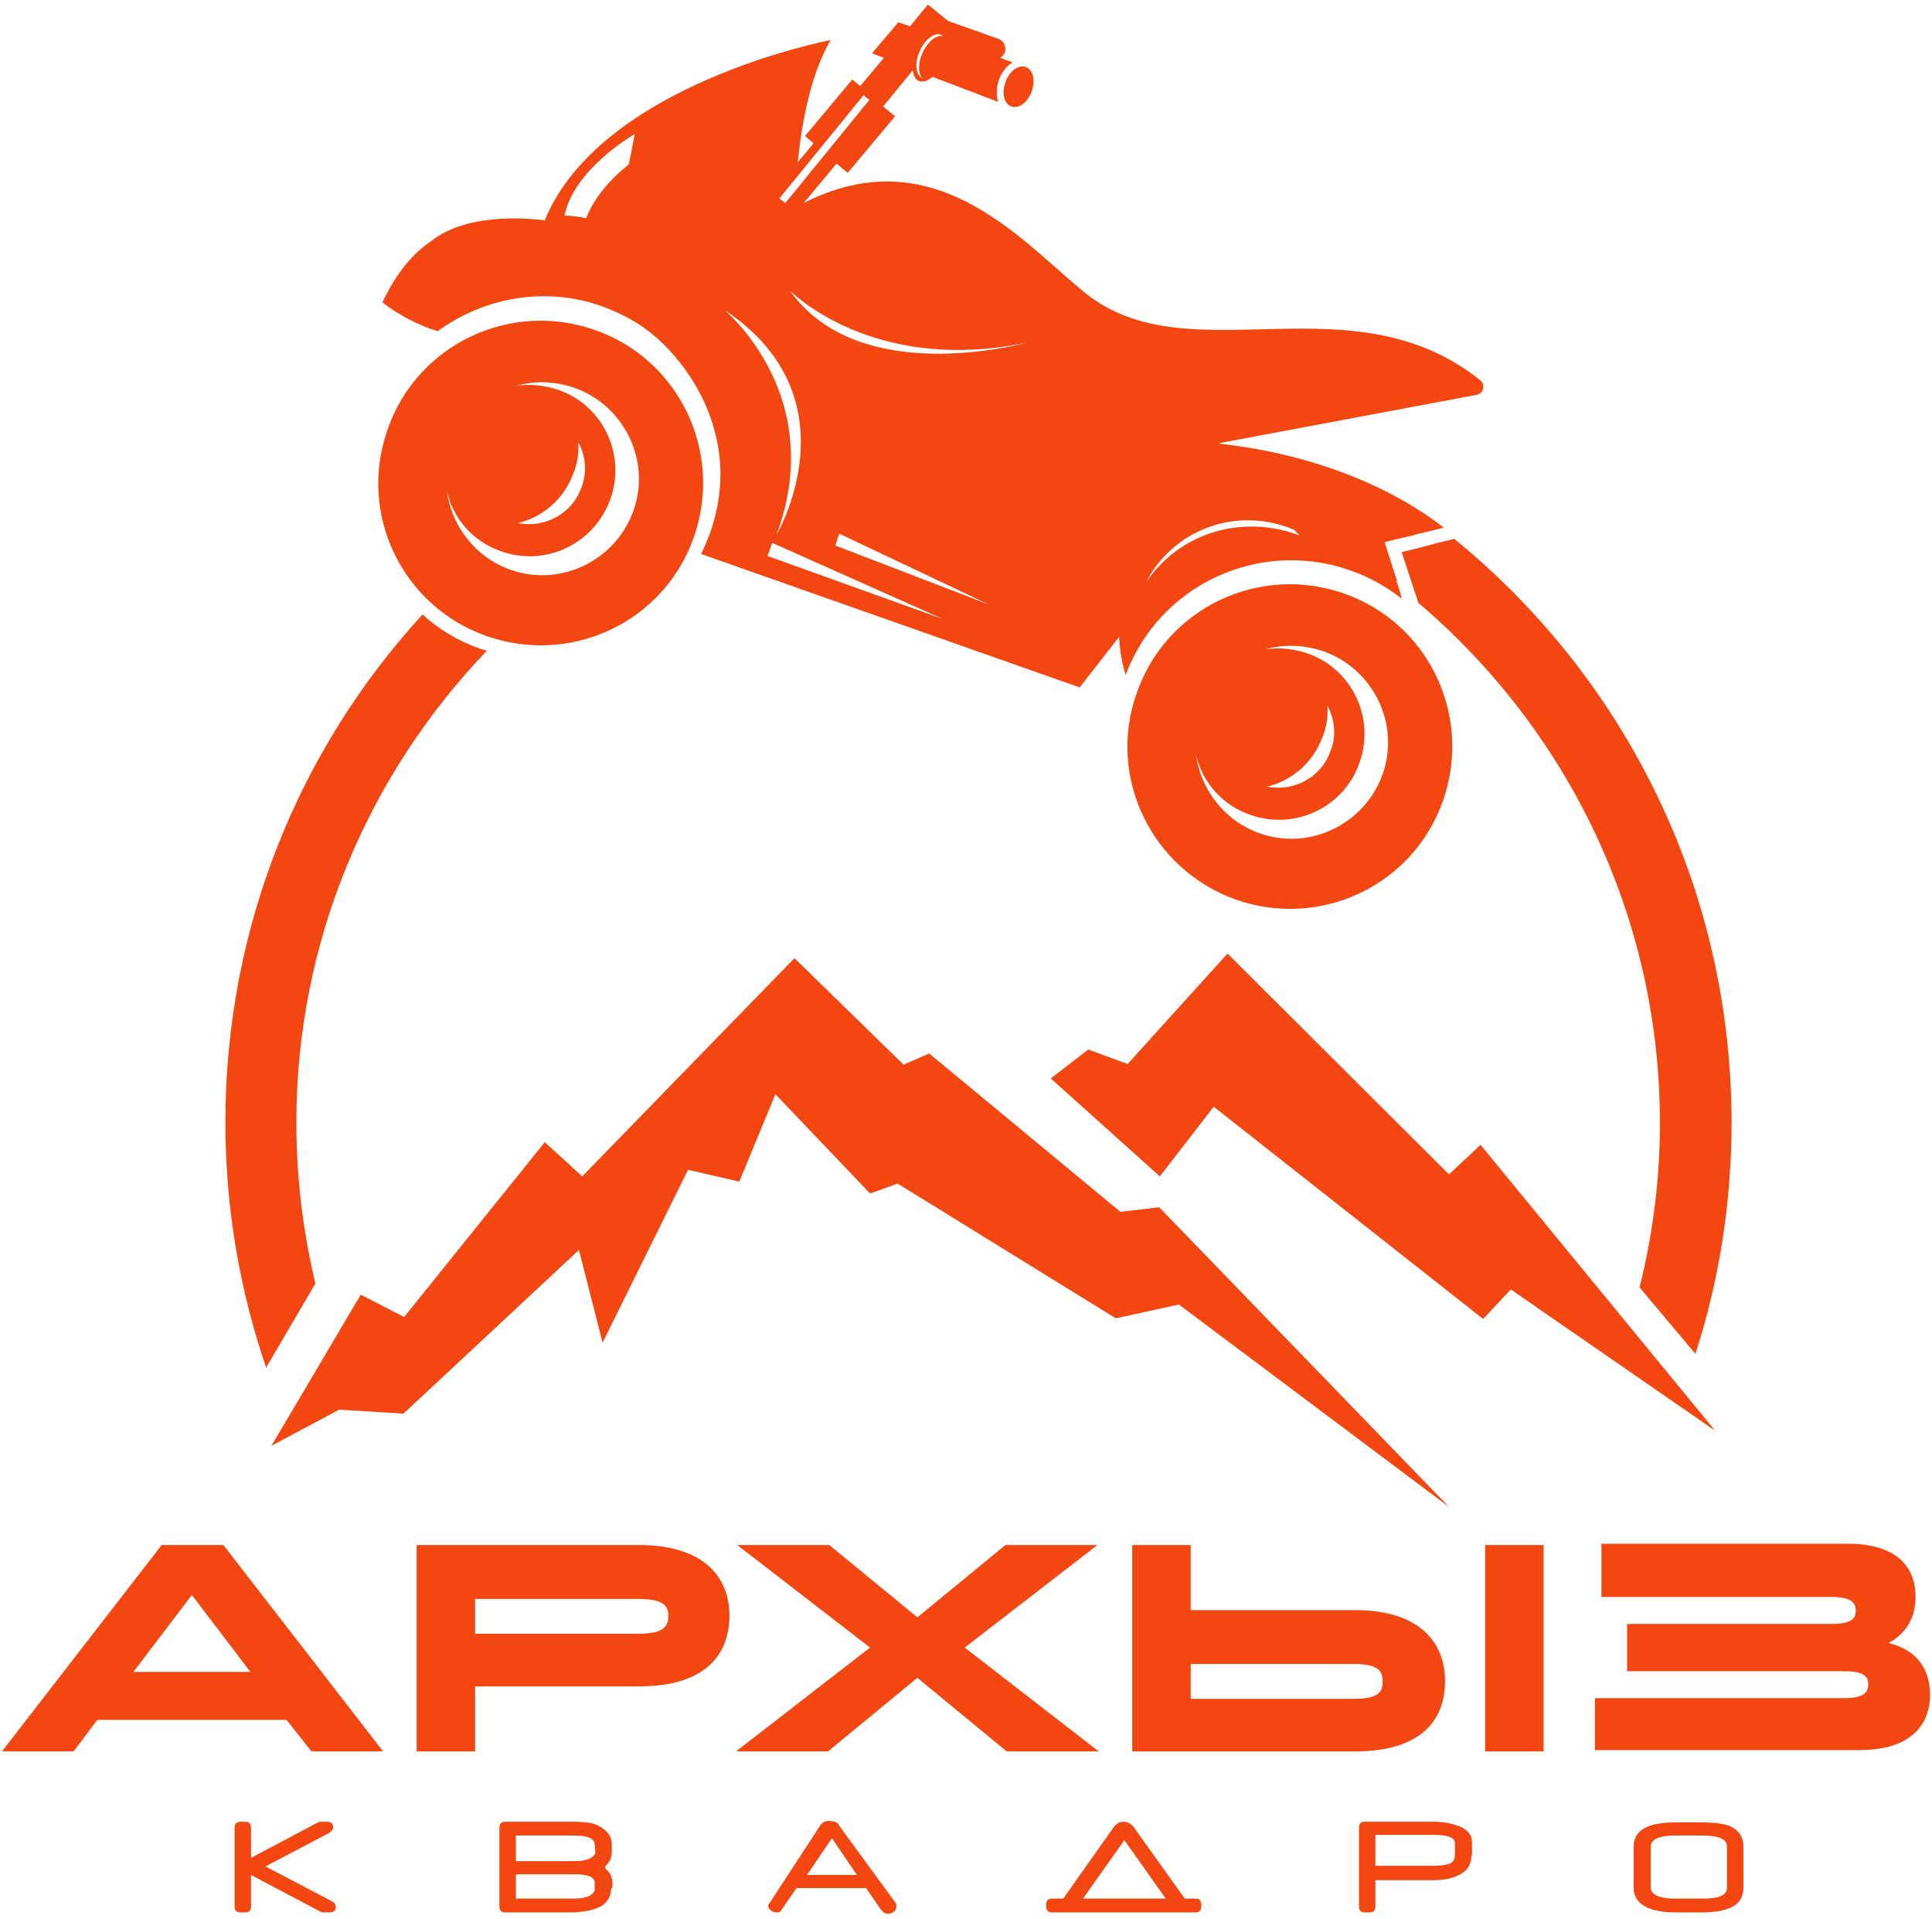
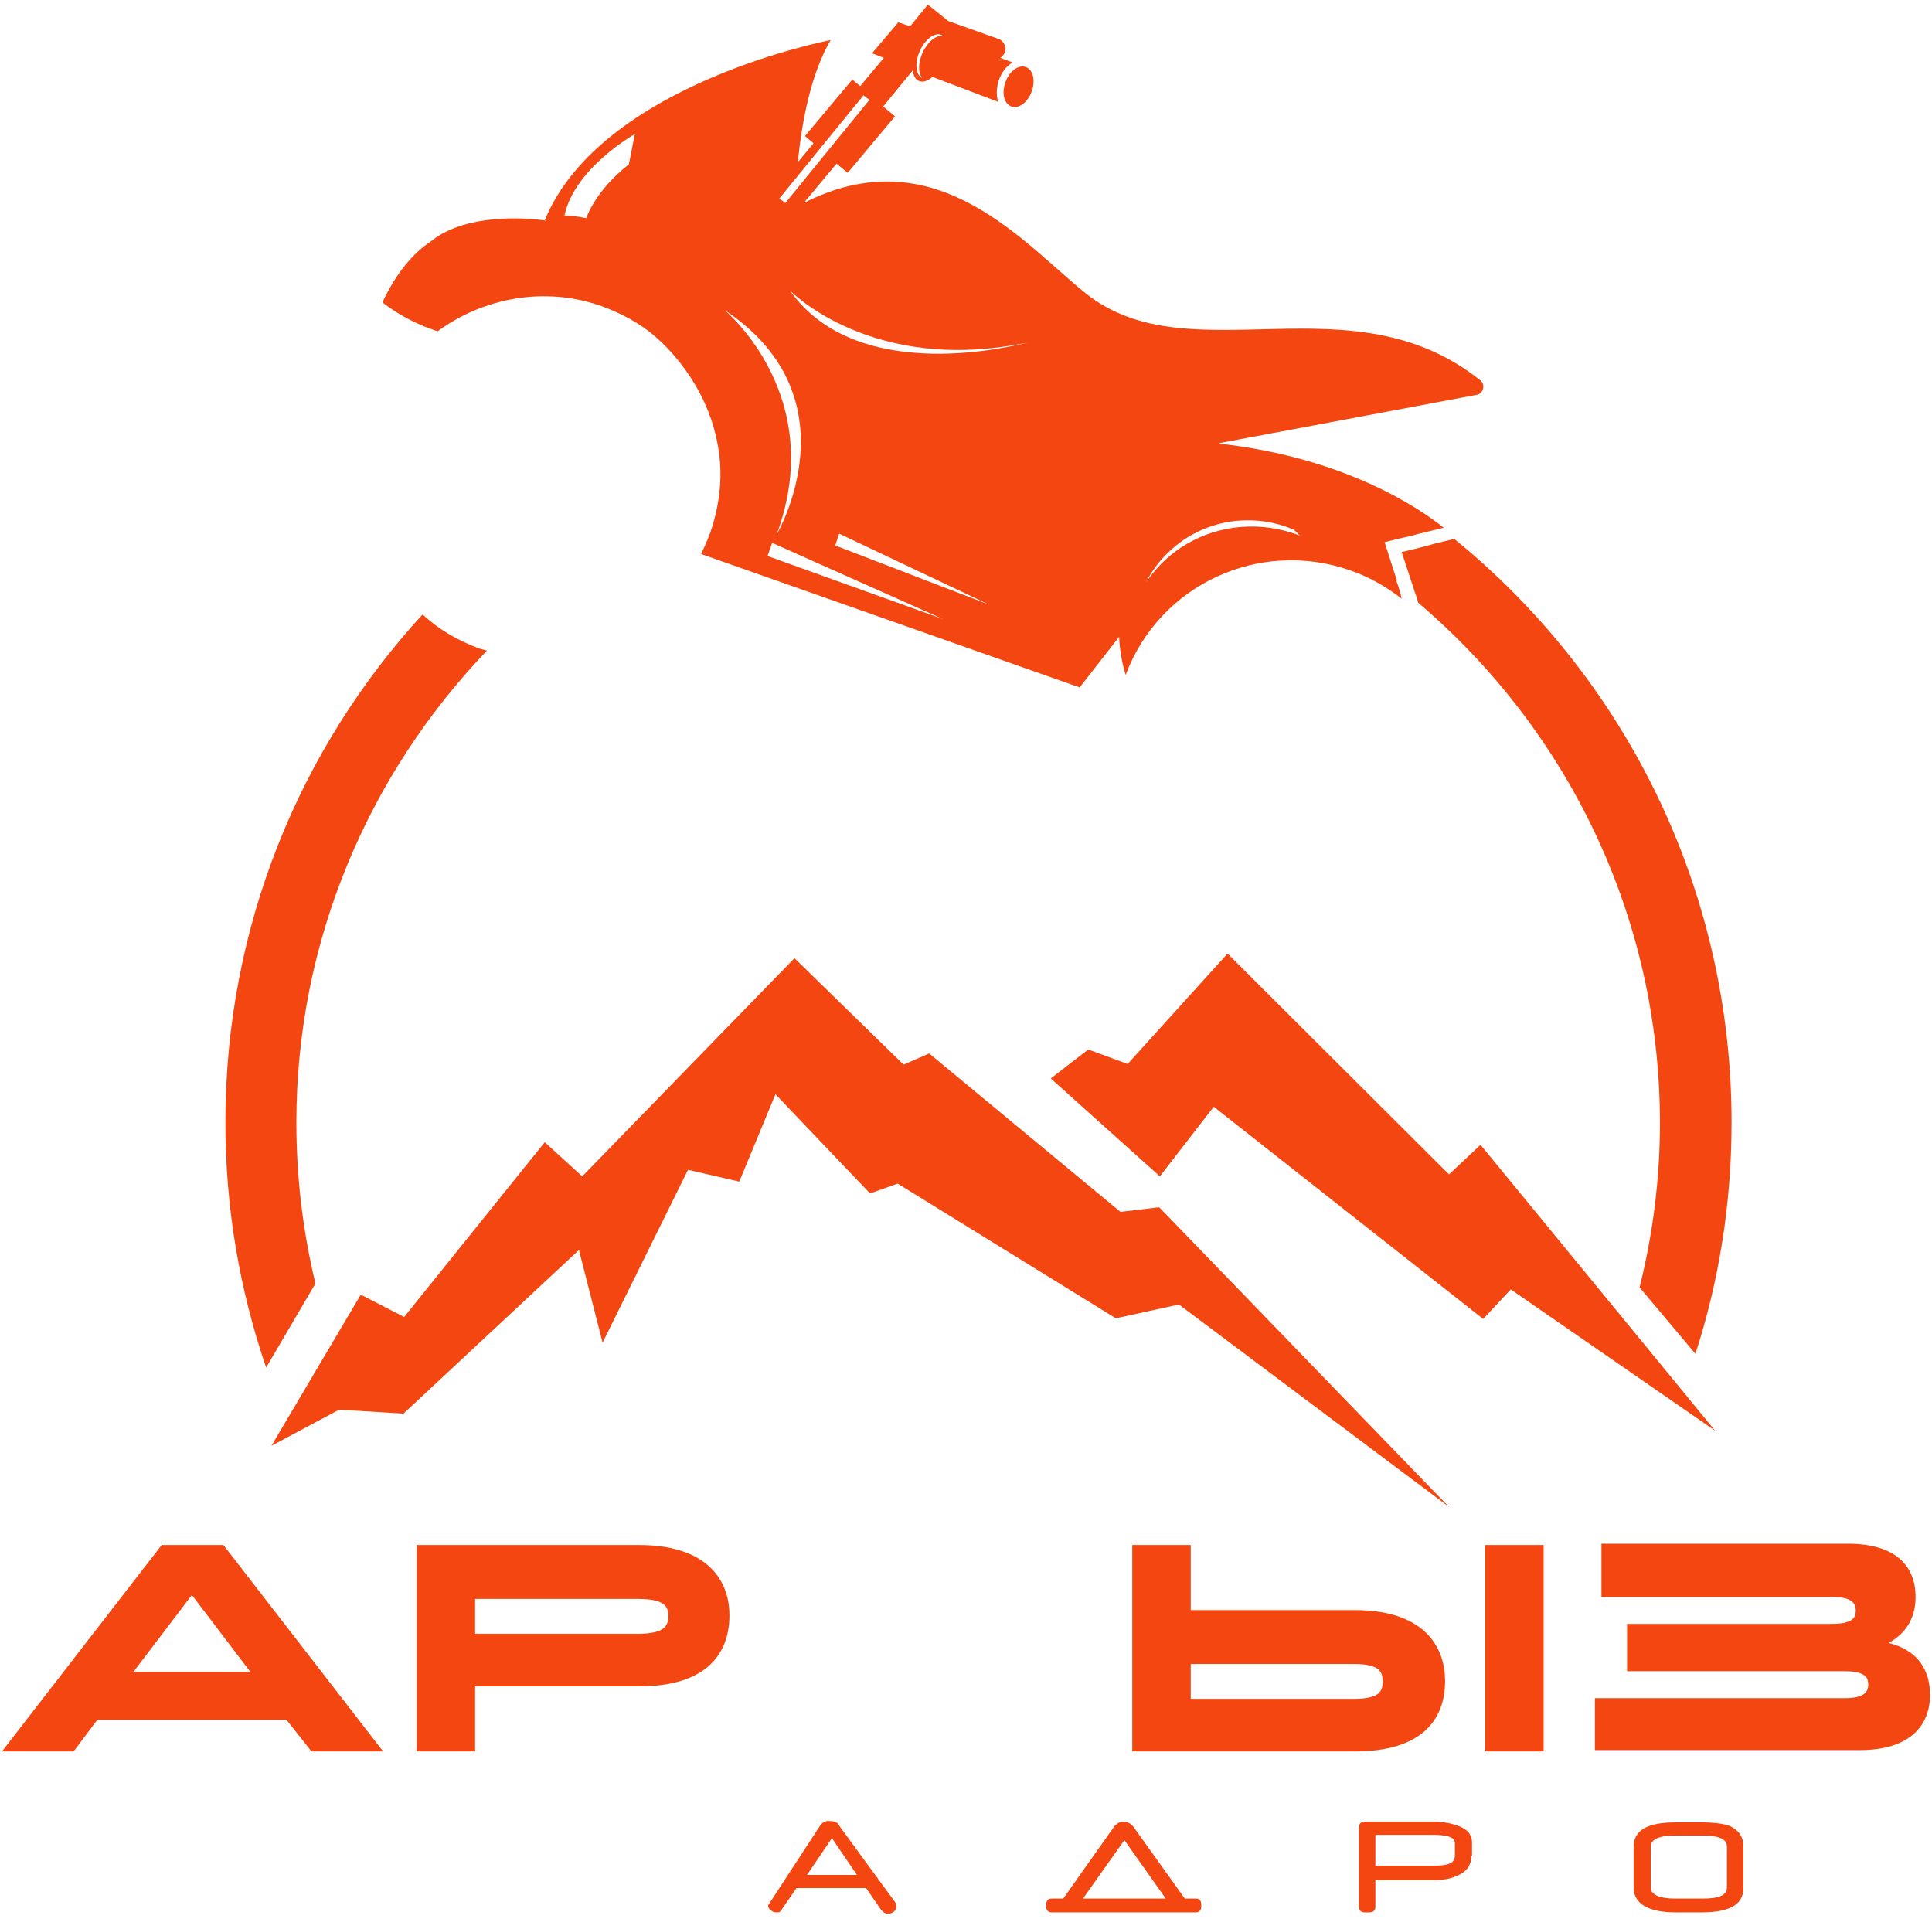
<svg xmlns="http://www.w3.org/2000/svg" width="294" height="292" viewBox="0 0 294 292" fill="none">
-   <path d="M43.6 261.7H14.8L11.2 266.5H0.3L24.6 235.1H34L58.3 266.5H47.4L43.6 261.7ZM20.3 254.4H38.1L29.2 242.7L20.3 254.4Z" fill="#F44611" />
+   <path d="M43.6 261.7H14.8L11.2 266.5H0.3L24.6 235.1H34L58.3 266.5H47.4ZM20.3 254.4H38.1L29.2 242.7L20.3 254.4Z" fill="#F44611" />
  <path d="M63.4 235.1H97.3C107.1 235.1 111 240 111 245.8C111 251.9 107.2 256.6 97.3 256.6H72.3V266.5H63.4V235.1ZM72.3 243.2V248.6H97.1C101.1 248.6 101.7 247.4 101.7 245.9C101.7 244.5 101.2 243.3 97.1 243.3H72.3V243.2Z" fill="#F44611" />
-   <path d="M126.2 235.1L139.6 246.1L153 235.1H167L146.8 250.7L167.2 266.5H153.2L139.6 255.3L126 266.5H112L132.4 250.7L112.2 235.1H126.2Z" fill="#F44611" />
  <path d="M172.3 235.1H181.2V245H206.2C216 245 219.9 249.9 219.9 255.8C219.9 261.9 216.1 266.5 206.2 266.5H172.3V235.1ZM181.2 253.1V258.5H206C210 258.5 210.4 257.3 210.4 255.9C210.4 254.4 210 253.2 206 253.2H181.2V253.1ZM226 235.1H234.9V266.5H226V235.1Z" fill="#F44611" />
  <path d="M242.8 258.4H280.7C283.9 258.4 284.3 257.3 284.3 256.3C284.3 255.3 283.9 254.3 280.7 254.3H247.6V247.1H278.7C282 247.1 282.4 246.1 282.4 245.1C282.4 244.1 282 243 278.8 243H243.7V234.9H281.2C288.6 234.9 291.5 238.4 291.5 243C291.5 245.9 290.3 248.4 287.4 250C291.9 251.1 293.7 254.2 293.7 257.9C293.7 262.5 290.7 266.3 283 266.3H242.7V258.4H242.8Z" fill="#F44611" />
  <path d="M41.3 220L54.9 197L61.5 200.4L82.9 173.8L88.6 179L120.9 145.8L137.5 162L141.4 160.3L170.5 184.4L176.4 183.7L220.5 229.3L179.4 198.5L169.8 200.6L136.6 180.1L132.4 181.6L118 166.5L112.5 179.8L104.7 178L91.7 204.3L88.1 190.2L61.4 215.1L51.6 214.5L41.3 220Z" fill="#F44611" />
  <path d="M159.9 164.1L165.6 159.7L171.6 161.9L186.8 145.1L220.5 178.7L225.3 174.2L261 217.7L229.9 196.2L225.7 200.7L184.7 168.4L176.5 179L159.9 164.1Z" fill="#F44611" />
-   <path d="M50.5 289.3C50.9 289.5 51.1 289.8 51.1 290.2C51.1 290.7 50.8 291 50.1 291H49.2C49.1 291 48.9 291 48.8 290.9L38.2 285.3V290.1C38.2 290.7 37.9 291 37.3 291H36.6C36 291 35.7 290.7 35.7 290.1V278.1C35.7 277.5 36 277.2 36.6 277.2H37.3C37.9 277.2 38.2 277.5 38.2 278.1V282.7L48.4 277.3C48.6 277.2 48.7 277.2 48.8 277.2H49.7C50.4 277.2 50.7 277.5 50.7 278C50.7 278.4 50.5 278.6 50.1 278.9L40.4 284L50.5 289.3Z" fill="#F44611" />
-   <path d="M93 287.3C93 288.9 92.1 290 90.4 290.5C89.9 290.7 89.2 290.8 88.5 290.9C88.1 290.9 87.8 291 87.5 291H76.9C76.3 291 76 290.7 76 290.1V278.1C76 277.5 76.3 277.2 76.9 277.2H87.2C88.4 277.2 89.3 277.3 89.9 277.4C90.8 277.6 91.5 278 92.1 278.5C92.8 279.1 93.1 279.8 93.1 280.7V281.8C93.1 282.6 92.8 283.3 92.2 283.9C92.1 284 92.1 284.1 92.1 284.2C92.1 284.3 92.1 284.3 92.2 284.4L92.3 284.5C92.9 285 93.2 285.7 93.2 286.6V287.3H93ZM90.5 286.5C90.5 285.6 89.5 285.2 87.4 285.2H78.5V288.9H87.2C89.1 288.9 90.2 288.5 90.5 287.6V286.5ZM90.6 281.9L90.5 280.7C90.5 279.7 89.4 279.3 87.2 279.3H78.5V283.2H87.3C88.9 283.2 89.9 282.9 90.3 282.4C90.5 282.2 90.6 282 90.6 281.9Z" fill="#F44611" />
  <path d="M136.4 289.7C136.4 289.8 136.4 289.9 136.4 290C136.4 290.4 136.3 290.7 136 290.9C135.8 291.1 135.4 291.2 135.1 291.2C134.7 291.2 134.4 291 134 290.5L131.8 287.3H121.2L119 290.5C118.9 290.6 118.9 290.7 118.8 290.8C118.6 291 118.5 291 118.2 291C117.7 291 117.4 290.8 117.1 290.5C117 290.3 116.9 290.2 116.9 290.1C116.9 290 116.9 289.9 116.9 289.9L124.8 277.8C125.1 277.3 125.7 277 126.3 277.1C127.1 277.1 127.6 277.4 127.7 277.8L136.4 289.7ZM130.4 285.3L126.6 279.7L122.8 285.3H130.4Z" fill="#F44611" />
  <path d="M180.3 288.9H182C182.5 288.9 182.8 289.2 182.8 289.8V290.1C182.8 290.7 182.5 291 181.9 291H160.1C159.5 291 159.2 290.7 159.2 290.1V289.8C159.2 289.2 159.5 288.9 160.1 288.9H161.8L169.5 278C169.6 277.8 169.8 277.7 169.9 277.6C170.2 277.3 170.6 277.2 171 277.2C171.6 277.2 172.1 277.5 172.5 278L180.3 288.9ZM177.4 288.9L171.1 280L164.8 288.9H177.4Z" fill="#F44611" />
  <path d="M223.9 282.4C223.9 283.8 223.2 284.8 221.8 285.4C220.8 285.9 219.5 286.1 218 286.1H209.3V290.1C209.3 290.7 209 291 208.4 291H207.7C207.1 291 206.8 290.7 206.8 290.1V278.1C206.8 277.5 207.1 277.2 207.7 277.2H218.2C219.5 277.2 220.7 277.4 221.8 277.8C223.3 278.3 224 279.2 224 280.3V282.4H223.9ZM221.4 282.3V280.4C221.4 279.6 220.3 279.2 218.1 279.2H209.3V283.9H218.2C219.2 283.9 220 283.8 220.5 283.6C221 283.5 221.4 283 221.4 282.3Z" fill="#F44611" />
  <path d="M265.3 287.3C265.3 289.8 263.2 291 258.9 291H255C252 291 250 290.3 249.1 289C248.8 288.5 248.6 288 248.6 287.3V281C248.6 278.5 250.7 277.3 255 277.3H258.9C260.8 277.3 262.2 277.5 263.1 277.8C264.5 278.4 265.3 279.4 265.3 281V287.3ZM262.8 287.2V281C262.8 279.8 261.5 279.3 259 279.3H255C252.4 279.3 251.2 279.9 251.2 281V287.2C251.2 288.3 252.5 288.9 255 288.9H259C261.6 288.9 262.8 288.4 262.8 287.2Z" fill="#F44611" />
-   <path d="M74.1 96.8C87 101.3 101.1 94.6 105.6 81.7C110.1 68.8 103.4 54.7 90.5 50.2C77.6 45.7 63.5 52.4 59 65.3C54.4 78.2 61.2 92.3 74.1 96.8ZM76.3 83.9C83.1 86.3 90.5 82.7 92.9 75.9C95.3 69.1 91.7 61.6 84.9 59.3C82.8 58.6 80.6 58.4 78.6 58.7C81.4 57.9 84.4 58 87.4 59C95 61.7 99.1 70.1 96.4 77.7C93.7 85.3 85.3 89.4 77.7 86.7C72.3 84.8 68.7 80 68 74.7C68.9 78.8 71.9 82.4 76.3 83.9ZM88 67.3C89.1 69.3 89.4 71.8 88.5 74.1C87.1 78.2 82.9 80.4 78.8 79.6C82.6 78.7 85.9 75.9 87.3 71.9C87.9 70.4 88.1 68.8 88 67.3Z" fill="#F44611" />
-   <path d="M188.1 136.9C201 141.4 215.1 134.7 219.6 121.8C224.1 108.9 217.4 94.8 204.5 90.3C191.6 85.8 177.5 92.5 173 105.4C168.4 118.2 175.2 132.3 188.1 136.9ZM190.3 124C197.1 126.4 204.6 122.8 206.9 116C209.3 109.2 205.7 101.7 198.9 99.4C196.8 98.7 194.6 98.5 192.6 98.8C195.4 98 198.4 98.1 201.4 99.1C209 101.8 213.1 110.2 210.4 117.8C207.7 125.4 199.3 129.5 191.7 126.8C186.3 124.9 182.7 120.1 182 114.8C182.9 118.9 185.9 122.5 190.3 124ZM202 107.4C203.1 109.4 203.4 111.9 202.5 114.2C201.1 118.3 196.9 120.5 192.8 119.7C196.6 118.8 199.9 116 201.3 112C201.9 110.5 202.1 108.9 202 107.4Z" fill="#F44611" />
  <path d="M153.9 16.2C155 16.6 156.4 15.6 157 13.9C157.6 12.2 157.2 10.6 156.1 10.2C155 9.8 153.6 10.8 153 12.5C152.4 14.2 152.8 15.8 153.9 16.2Z" fill="#F44611" />
  <path d="M212.5 88.1C212.6 88.1 212.6 88.1 212.5 88.1L210.7 82.5L212.7 82L214.9 81.5L215.6 81.3L219.7 80.3C215.7 77.1 204.4 69.6 185.5 67.5L185.7 67.4L224.6 60.1C225.7 60 226.1 58.6 225.3 57.9C205.6 42.1 181.1 57.2 165.3 44.7C156.1 37.4 142.9 21 123.1 30.5L122.3 30.9L127.3 24.9L129 26.3L136.2 17.7L134.4 16.2L138.9 10.7C139 11.5 139.3 12.1 139.8 12.3C140.4 12.6 141.2 12.3 141.9 11.7L151.9 15.5C151.6 14.6 151.6 13.4 152 12.2C152.4 11 153.2 10 154.1 9.5L152.2 8.8C152.5 8.6 152.8 8.3 152.9 8C153.2 7.2 152.8 6.2 151.9 5.9L144.3 3.2L141.2 0.7L138.5 4L136.7 3.4L132.7 8.1L134.5 8.8L130.9 13.1L129.7 12.1L122.5 20.7L123.8 21.8L121.4 24.7C122 18.8 123.3 11.4 126.4 6.1C126.4 6.1 91.5 12.7 82.9 33.5C83.1 33.5 83.2 33.6 83.3 33.6C81.5 33.3 71.3 32.1 65.6 36.7C62.9 38.5 60.3 41.5 58.2 46L58.3 46.1C60.8 48 63.7 49.5 66.6 50.4C73.6 45.3 82.9 43.5 91.6 46.6C94.6 47.7 97.4 49.2 99.7 51.2C101.8 53 108.4 59.4 109.5 69.6C109.9 73.3 109.4 77.2 108.1 81C107.7 82.1 107.2 83.2 106.7 84.3L164.3 104.6L170.3 96.9C170.4 98.9 170.7 100.8 171.3 102.7C176.4 89 191.6 81.9 205.5 86.8C208.4 87.8 211 89.3 213.3 91.1C213.1 90.2 212.8 89.2 212.5 88.4C212.6 88.3 212.6 88.2 212.5 88.1ZM140 7.7C140.8 5.9 142.3 4.9 143.2 5.3C143.3 5.3 143.4 5.4 143.4 5.5C142.5 5.3 141.2 6.3 140.4 8C139.7 9.5 139.7 11.1 140.3 11.8H140.2C139.3 11.2 139.2 9.4 140 7.7ZM89.2 33.2C87.4 32.8 85.9 32.8 85.9 32.8C87.4 25.6 96.6 20.4 96.6 20.4L95.7 25C93.3 26.9 90.5 29.8 89.2 33.2ZM156.4 52.1C155.3 52.4 130.6 59 120.2 44.2C120.2 44.2 132.7 57.1 156.4 52.1ZM131.4 14.5L132.3 15.2L119.5 30.9L118.6 30.2L131.4 14.5ZM110.3 47.2C130.4 60.6 118.2 81.3 118.2 81.3C125.9 60.4 110.7 47.6 110.3 47.2ZM116.8 84.6L117.5 82.6L143.5 94.2L116.8 84.6ZM127.1 83L127.7 81.2L150.5 92L127.1 83ZM179.3 83.6C177.3 85 175.7 86.7 174.4 88.6C175.6 86.2 177.5 84 179.9 82.3C185.1 78.7 191.5 78.3 196.9 80.6C197.2 80.9 197.5 81.2 197.8 81.5C191.9 79.2 184.9 79.7 179.3 83.6Z" fill="#F44611" />
  <path d="M74.1 99C73.7 98.9 73.4 98.8 73 98.7C69.7 97.5 66.8 95.8 64.3 93.5C45.6 113.9 34.3 141 34.3 170.8C34.3 183.9 36.5 196.4 40.5 208.1L48 195.3C46.1 187.4 45.1 179.2 45.1 170.8C45.1 143 56.2 117.7 74.1 99ZM221.3 82L218.4 82.7L217.7 82.9L215.4 83.5L213.3 84L215.2 89.8C215.2 89.9 215.3 90 215.3 90.1C215.5 90.6 215.7 91.2 215.8 91.7C238.3 110.8 252.6 139.2 252.6 170.9C252.6 179.5 251.5 187.9 249.5 195.9L258 206C261.6 194.9 263.5 183.1 263.5 170.8C263.5 135 247.1 103 221.3 82Z" fill="#F44611" />
</svg>